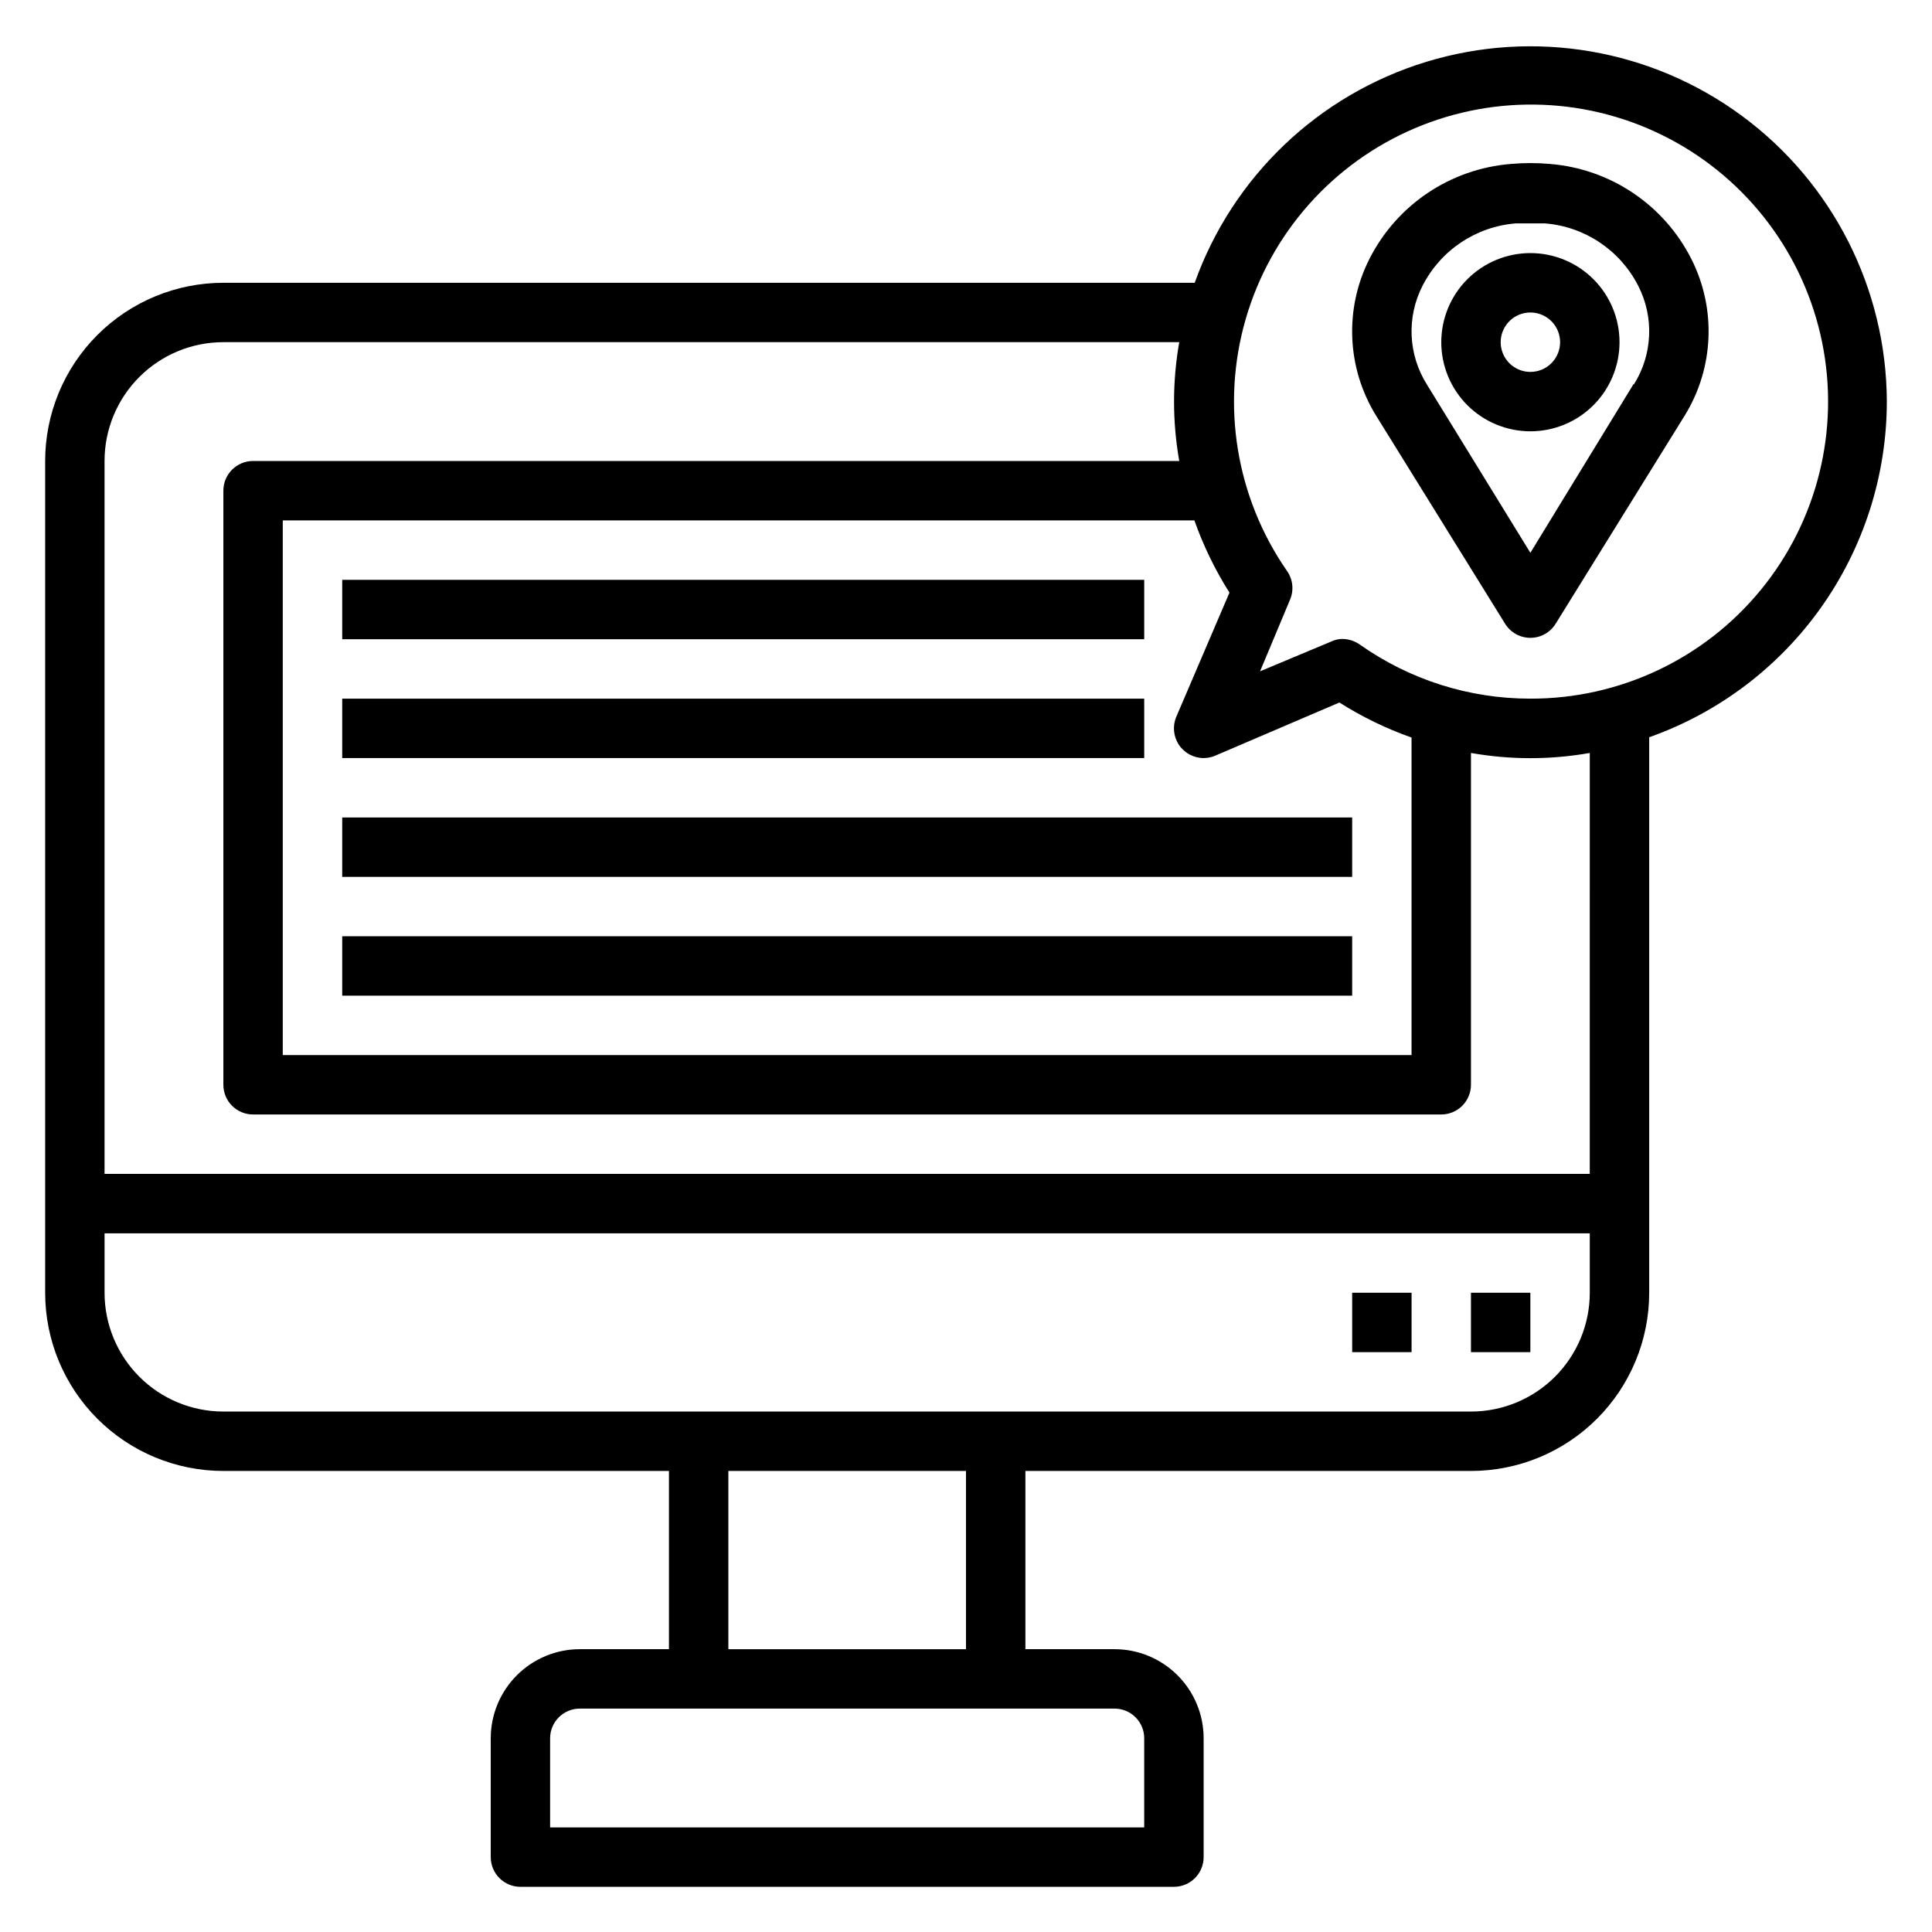
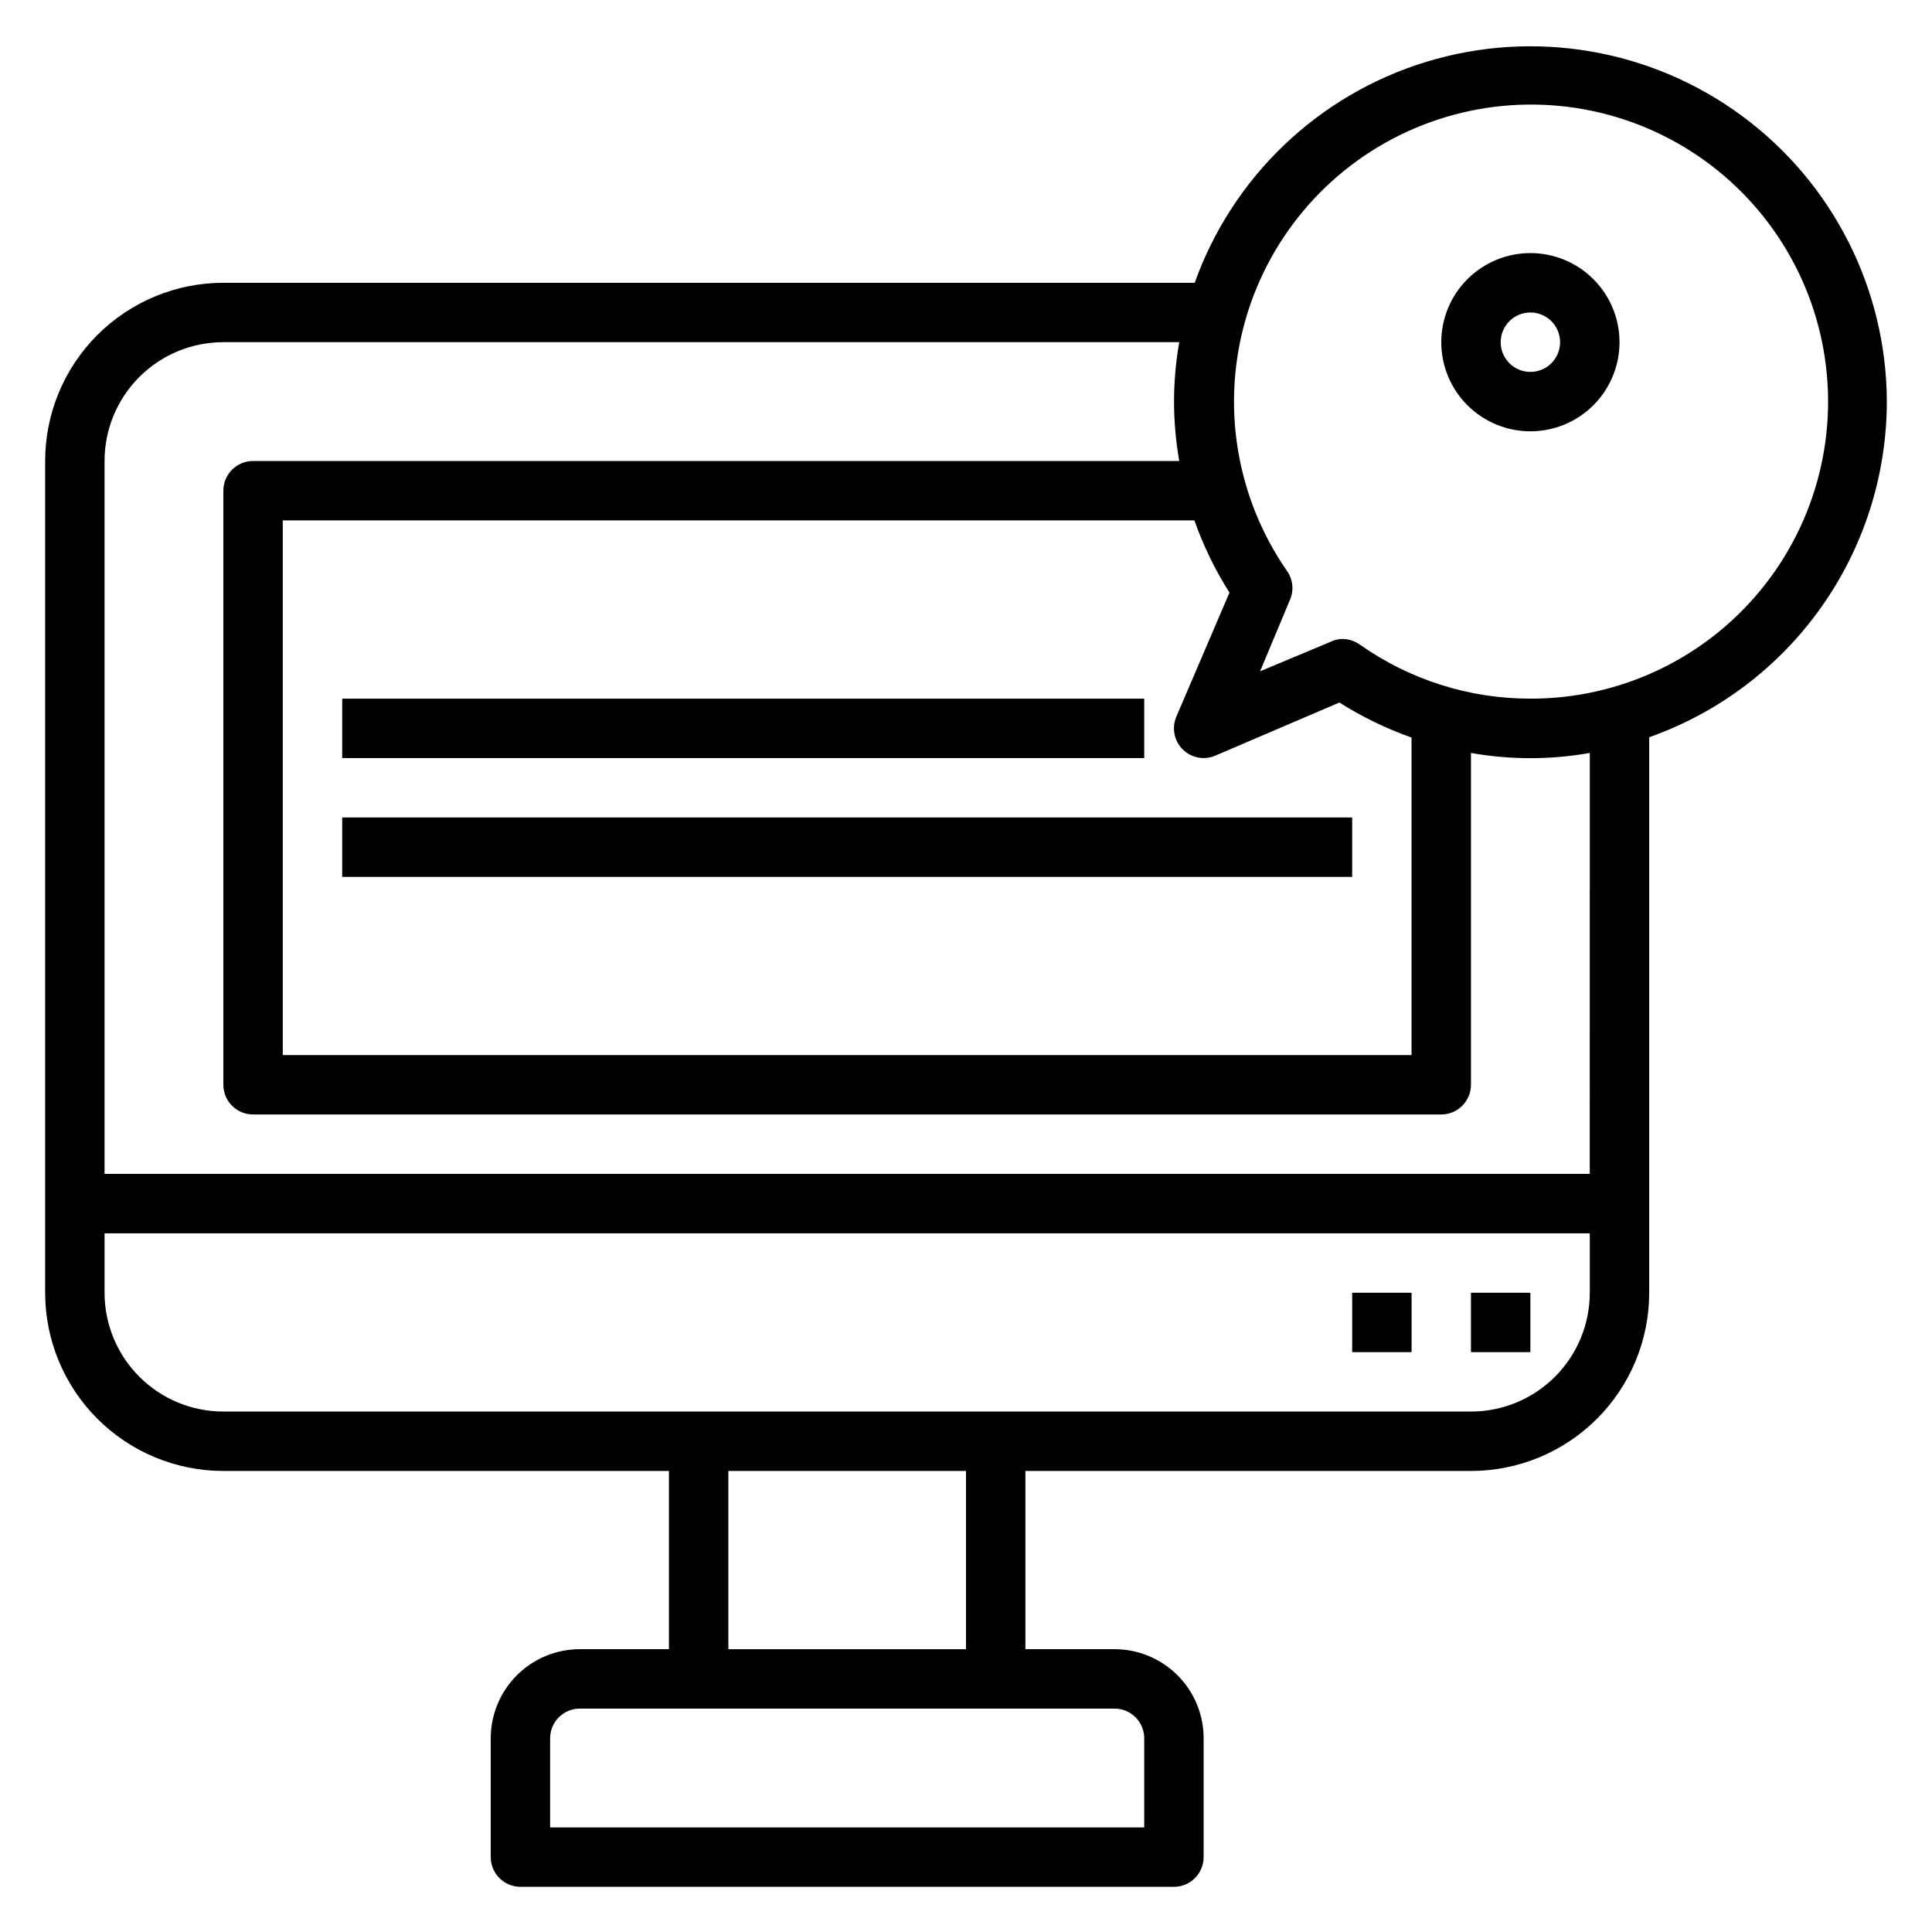
<svg xmlns="http://www.w3.org/2000/svg" fill="#000000" width="800px" height="800px" version="1.1" viewBox="144 144 512 512">
  <g>
    <path d="m533.82 486.59h15.742v15.742h-15.742z" />
    <path d="m502.34 486.59h15.742v15.742h-15.742z" />
    <path d="m644.03 250.43c-0.094-29.879-14.324-57.953-38.363-75.699-24.039-17.746-55.059-23.07-83.641-14.359-28.582 8.711-51.359 30.434-61.414 58.57h-257.41c-12.527 0-24.543 4.977-33.398 13.836-8.859 8.855-13.836 20.871-13.836 33.398v220.41c0 12.527 4.977 24.543 13.836 33.398 8.855 8.859 20.871 13.836 33.398 13.836h118.08v47.23h-23.613c-6.266 0-12.273 2.488-16.699 6.918-4.43 4.43-6.918 10.434-6.918 16.699v31.488c0 2.086 0.828 4.09 2.305 5.566 1.477 1.477 3.481 2.305 5.566 2.305h173.18c2.09 0 4.09-0.828 5.566-2.305 1.477-1.477 2.309-3.481 2.309-5.566v-31.488c0-6.266-2.488-12.27-6.918-16.699-4.43-4.43-10.438-6.918-16.699-6.918h-23.617v-47.23h118.08c12.527 0 24.539-4.977 33.398-13.836 8.855-8.855 13.832-20.871 13.832-33.398v-147.21c18.402-6.504 34.336-18.551 45.609-34.477 11.277-15.93 17.344-34.961 17.367-54.477zm-174.21 50.617-14.09 32.906c-1.031 2.43-0.773 5.215 0.684 7.414 1.457 2.199 3.918 3.523 6.559 3.527 1.055-0.004 2.098-0.215 3.066-0.629l32.906-14.09v-0.004c6.012 3.801 12.426 6.918 19.129 9.289v84.152h-299.14v-141.7h241.59c2.371 6.703 5.488 13.121 9.289 19.129zm-22.594 303.62v23.617h-157.44v-23.617c0-4.348 3.527-7.871 7.875-7.871h141.7c2.086 0 4.09 0.828 5.566 2.305 1.477 1.477 2.305 3.477 2.305 5.566zm-47.23-23.617h-62.977v-47.23h62.977zm133.82-62.977h-330.62c-8.352 0-16.363-3.316-22.266-9.223-5.906-5.906-9.223-13.914-9.223-22.266v-15.742h393.6v15.742c0 8.352-3.32 16.359-9.223 22.266-5.906 5.906-13.914 9.223-22.266 9.223zm31.488-62.977h-393.6v-188.93c0-8.352 3.316-16.363 9.223-22.266 5.902-5.906 13.914-9.223 22.266-9.223h253.32c-1.836 10.414-1.836 21.07 0 31.488h-245.45c-4.348 0-7.871 3.523-7.871 7.871v157.44c0 2.086 0.828 4.09 2.305 5.566 1.477 1.473 3.477 2.305 5.566 2.305h314.88c2.09 0 4.09-0.832 5.566-2.305 1.477-1.477 2.309-3.481 2.309-5.566v-87.934c10.414 1.836 21.07 1.836 31.488 0zm-15.746-125.95c-16.18 0.02-31.969-4.988-45.184-14.324-1.34-0.941-2.93-1.461-4.566-1.496-1.066 0-2.113 0.242-3.07 0.707l-18.812 7.871 7.871-18.812c1.168-2.574 0.871-5.578-0.789-7.871-13.457-19.453-17.457-43.926-10.891-66.652 6.57-22.723 23.012-41.289 44.773-50.562 21.762-9.27 46.539-8.266 67.477 2.742 20.941 11.004 35.82 30.844 40.523 54.023 4.703 23.184-1.266 47.254-16.258 65.551s-37.418 28.883-61.074 28.824z" />
-     <path d="m554.76 187.45c-3.457-0.312-6.934-0.312-10.391 0-16.027 1.293-30.223 10.836-37.469 25.191-6.684 13.223-5.996 28.973 1.809 41.562l34.164 55.105c1.438 2.316 3.969 3.727 6.691 3.727 2.727 0 5.258-1.41 6.691-3.727l34.164-55.105c7.805-12.59 8.492-28.34 1.812-41.562-7.246-14.355-21.445-23.898-37.473-25.191zm22.199 58.254-27.395 44.793-27.395-44.555v-0.004c-5.004-7.91-5.453-17.883-1.18-26.211 4.82-9.453 14.215-15.719 24.797-16.531h7.555c10.582 0.812 19.977 7.078 24.797 16.531 4.277 8.328 3.828 18.301-1.18 26.211z" />
    <path d="m549.57 211.07c-6.262 0-12.27 2.488-16.699 6.918-4.43 4.426-6.918 10.434-6.918 16.699 0 6.262 2.488 12.27 6.918 16.699 4.43 4.426 10.438 6.914 16.699 6.914 6.266 0 12.27-2.488 16.699-6.914 4.43-4.43 6.918-10.438 6.918-16.699 0-6.266-2.488-12.273-6.918-16.699-4.43-4.43-10.434-6.918-16.699-6.918zm0 31.488c-3.184 0-6.055-1.918-7.273-4.859-1.219-2.941-0.543-6.328 1.707-8.578 2.254-2.254 5.637-2.926 8.578-1.707s4.859 4.09 4.859 7.273c0 2.086-0.828 4.09-2.305 5.566-1.477 1.477-3.477 2.305-5.566 2.305z" />
-     <path d="m234.69 297.66h212.54v15.742h-212.54z" />
    <path d="m234.69 329.15h212.54v15.742h-212.54z" />
    <path d="m234.69 360.64h267.65v15.742h-267.65z" />
-     <path d="m234.69 392.12h267.65v15.742h-267.65z" />
  </g>
</svg>